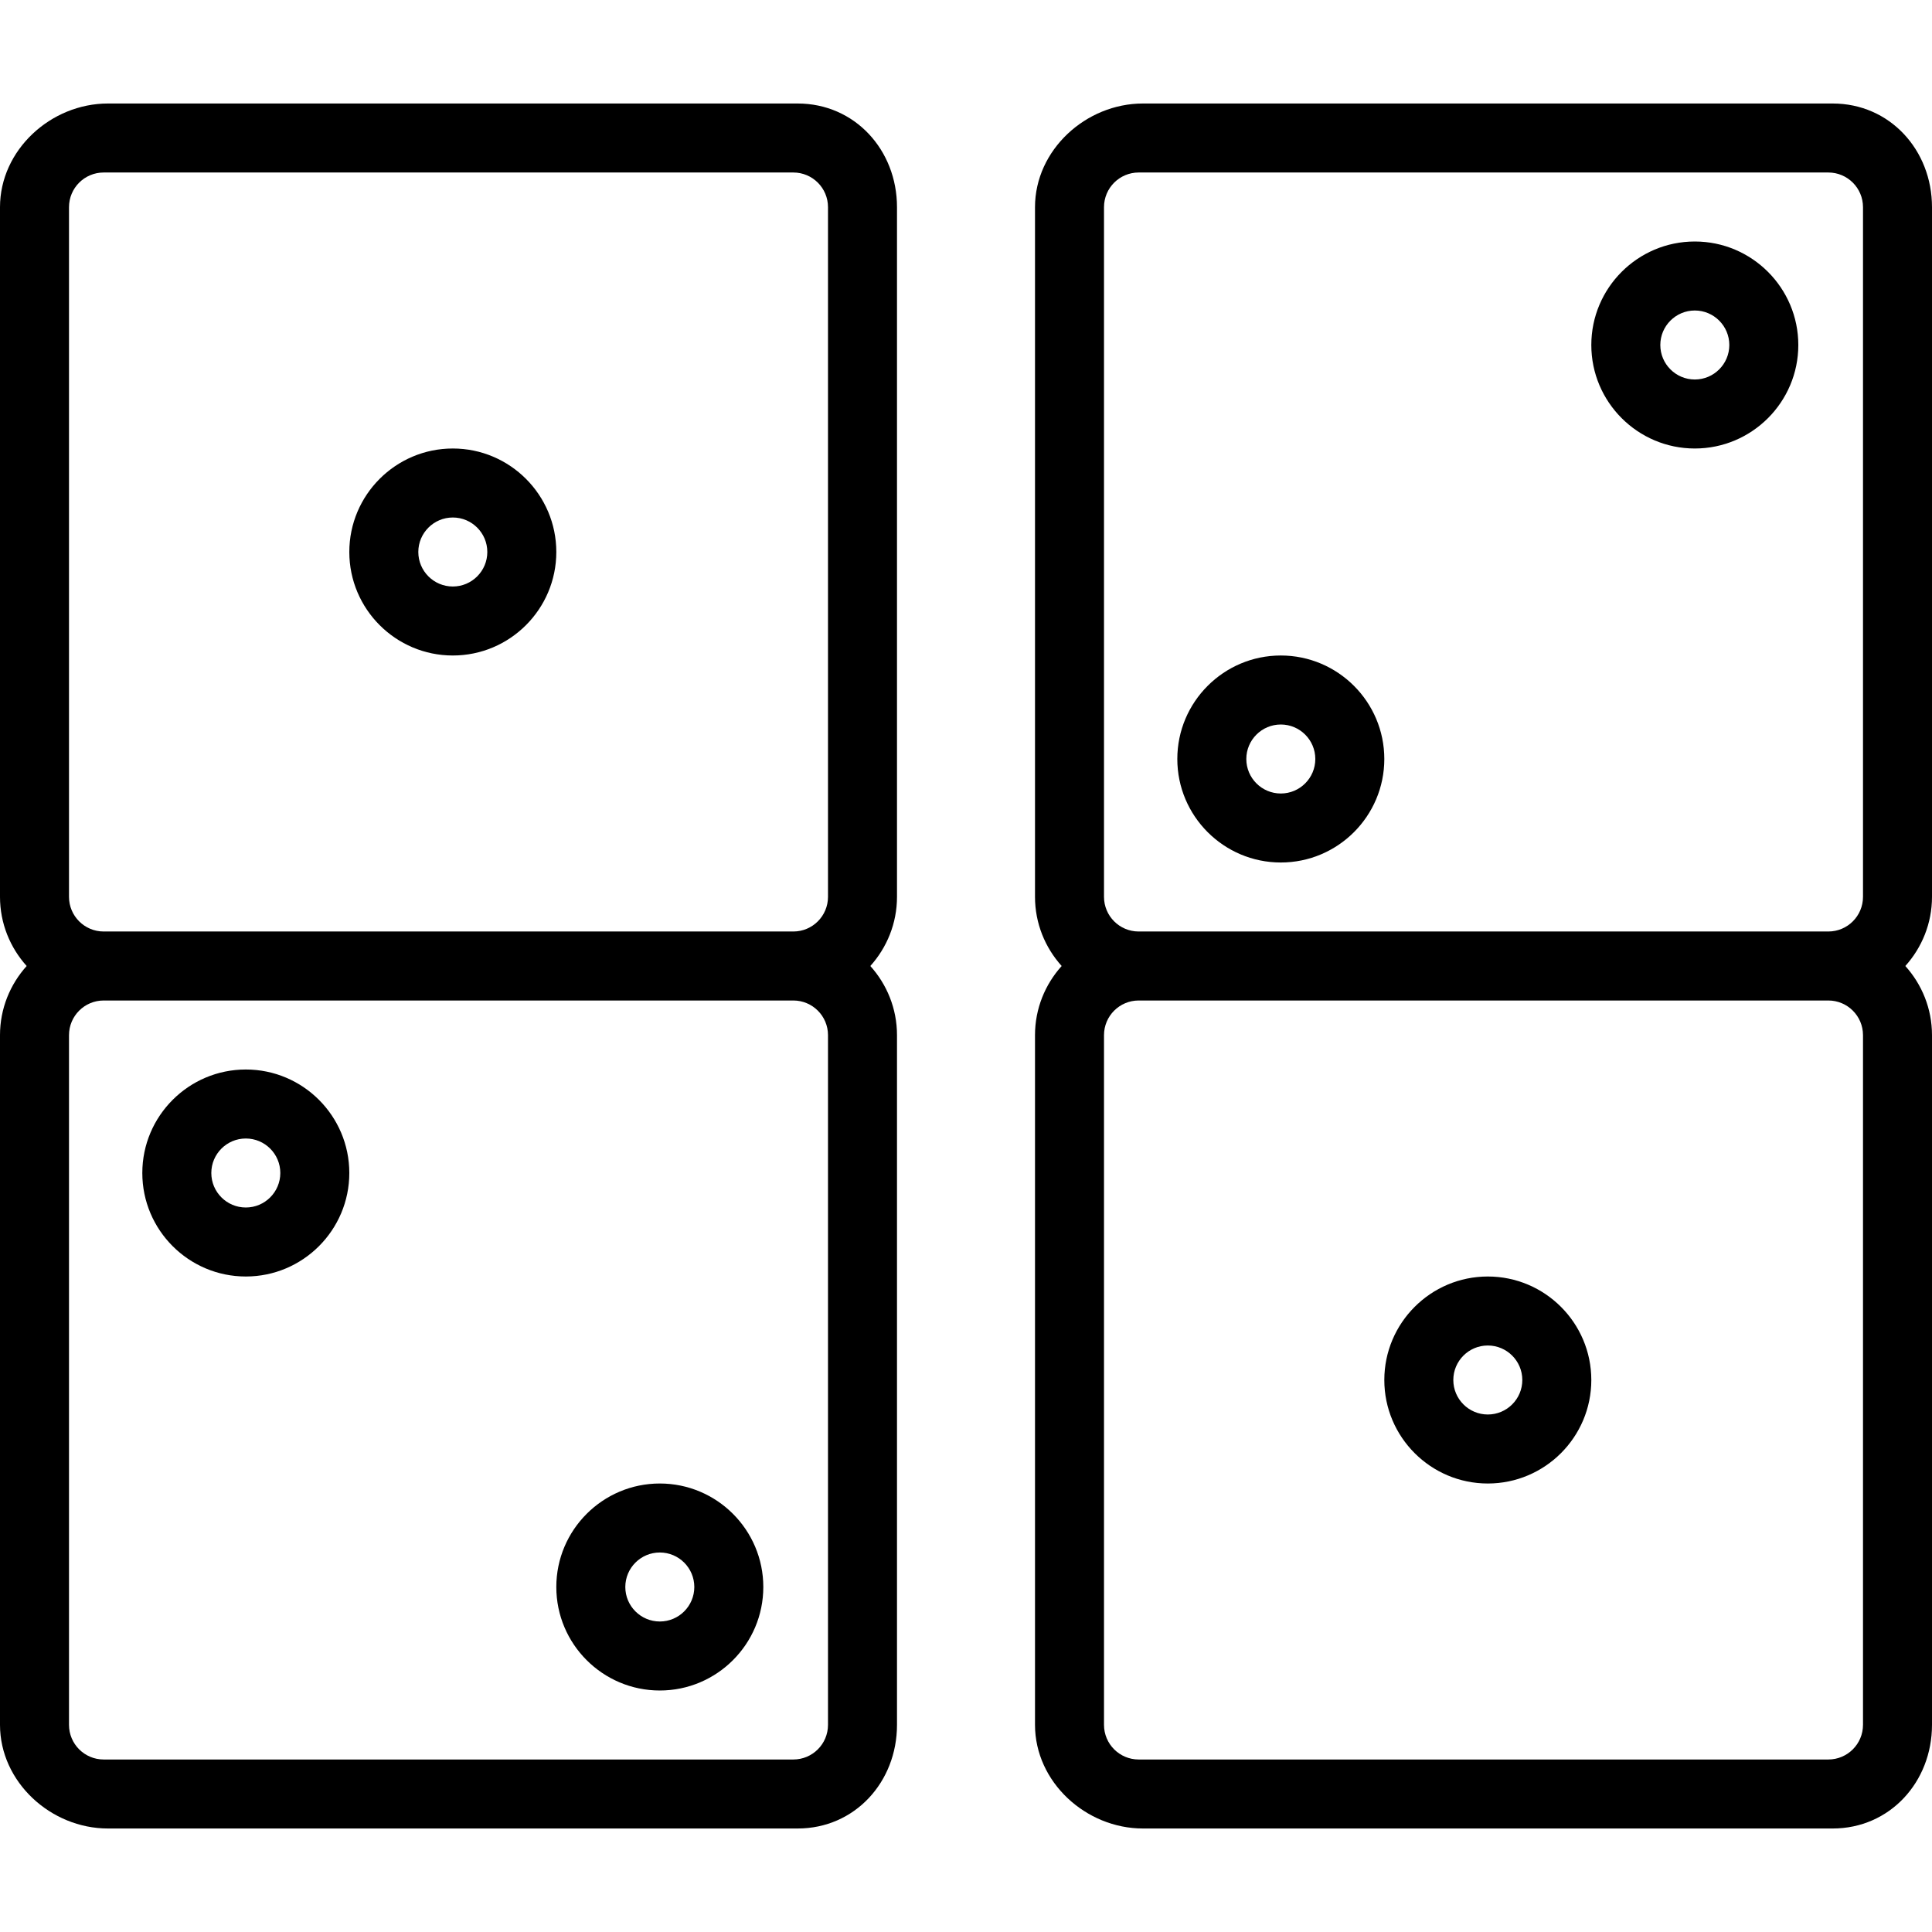
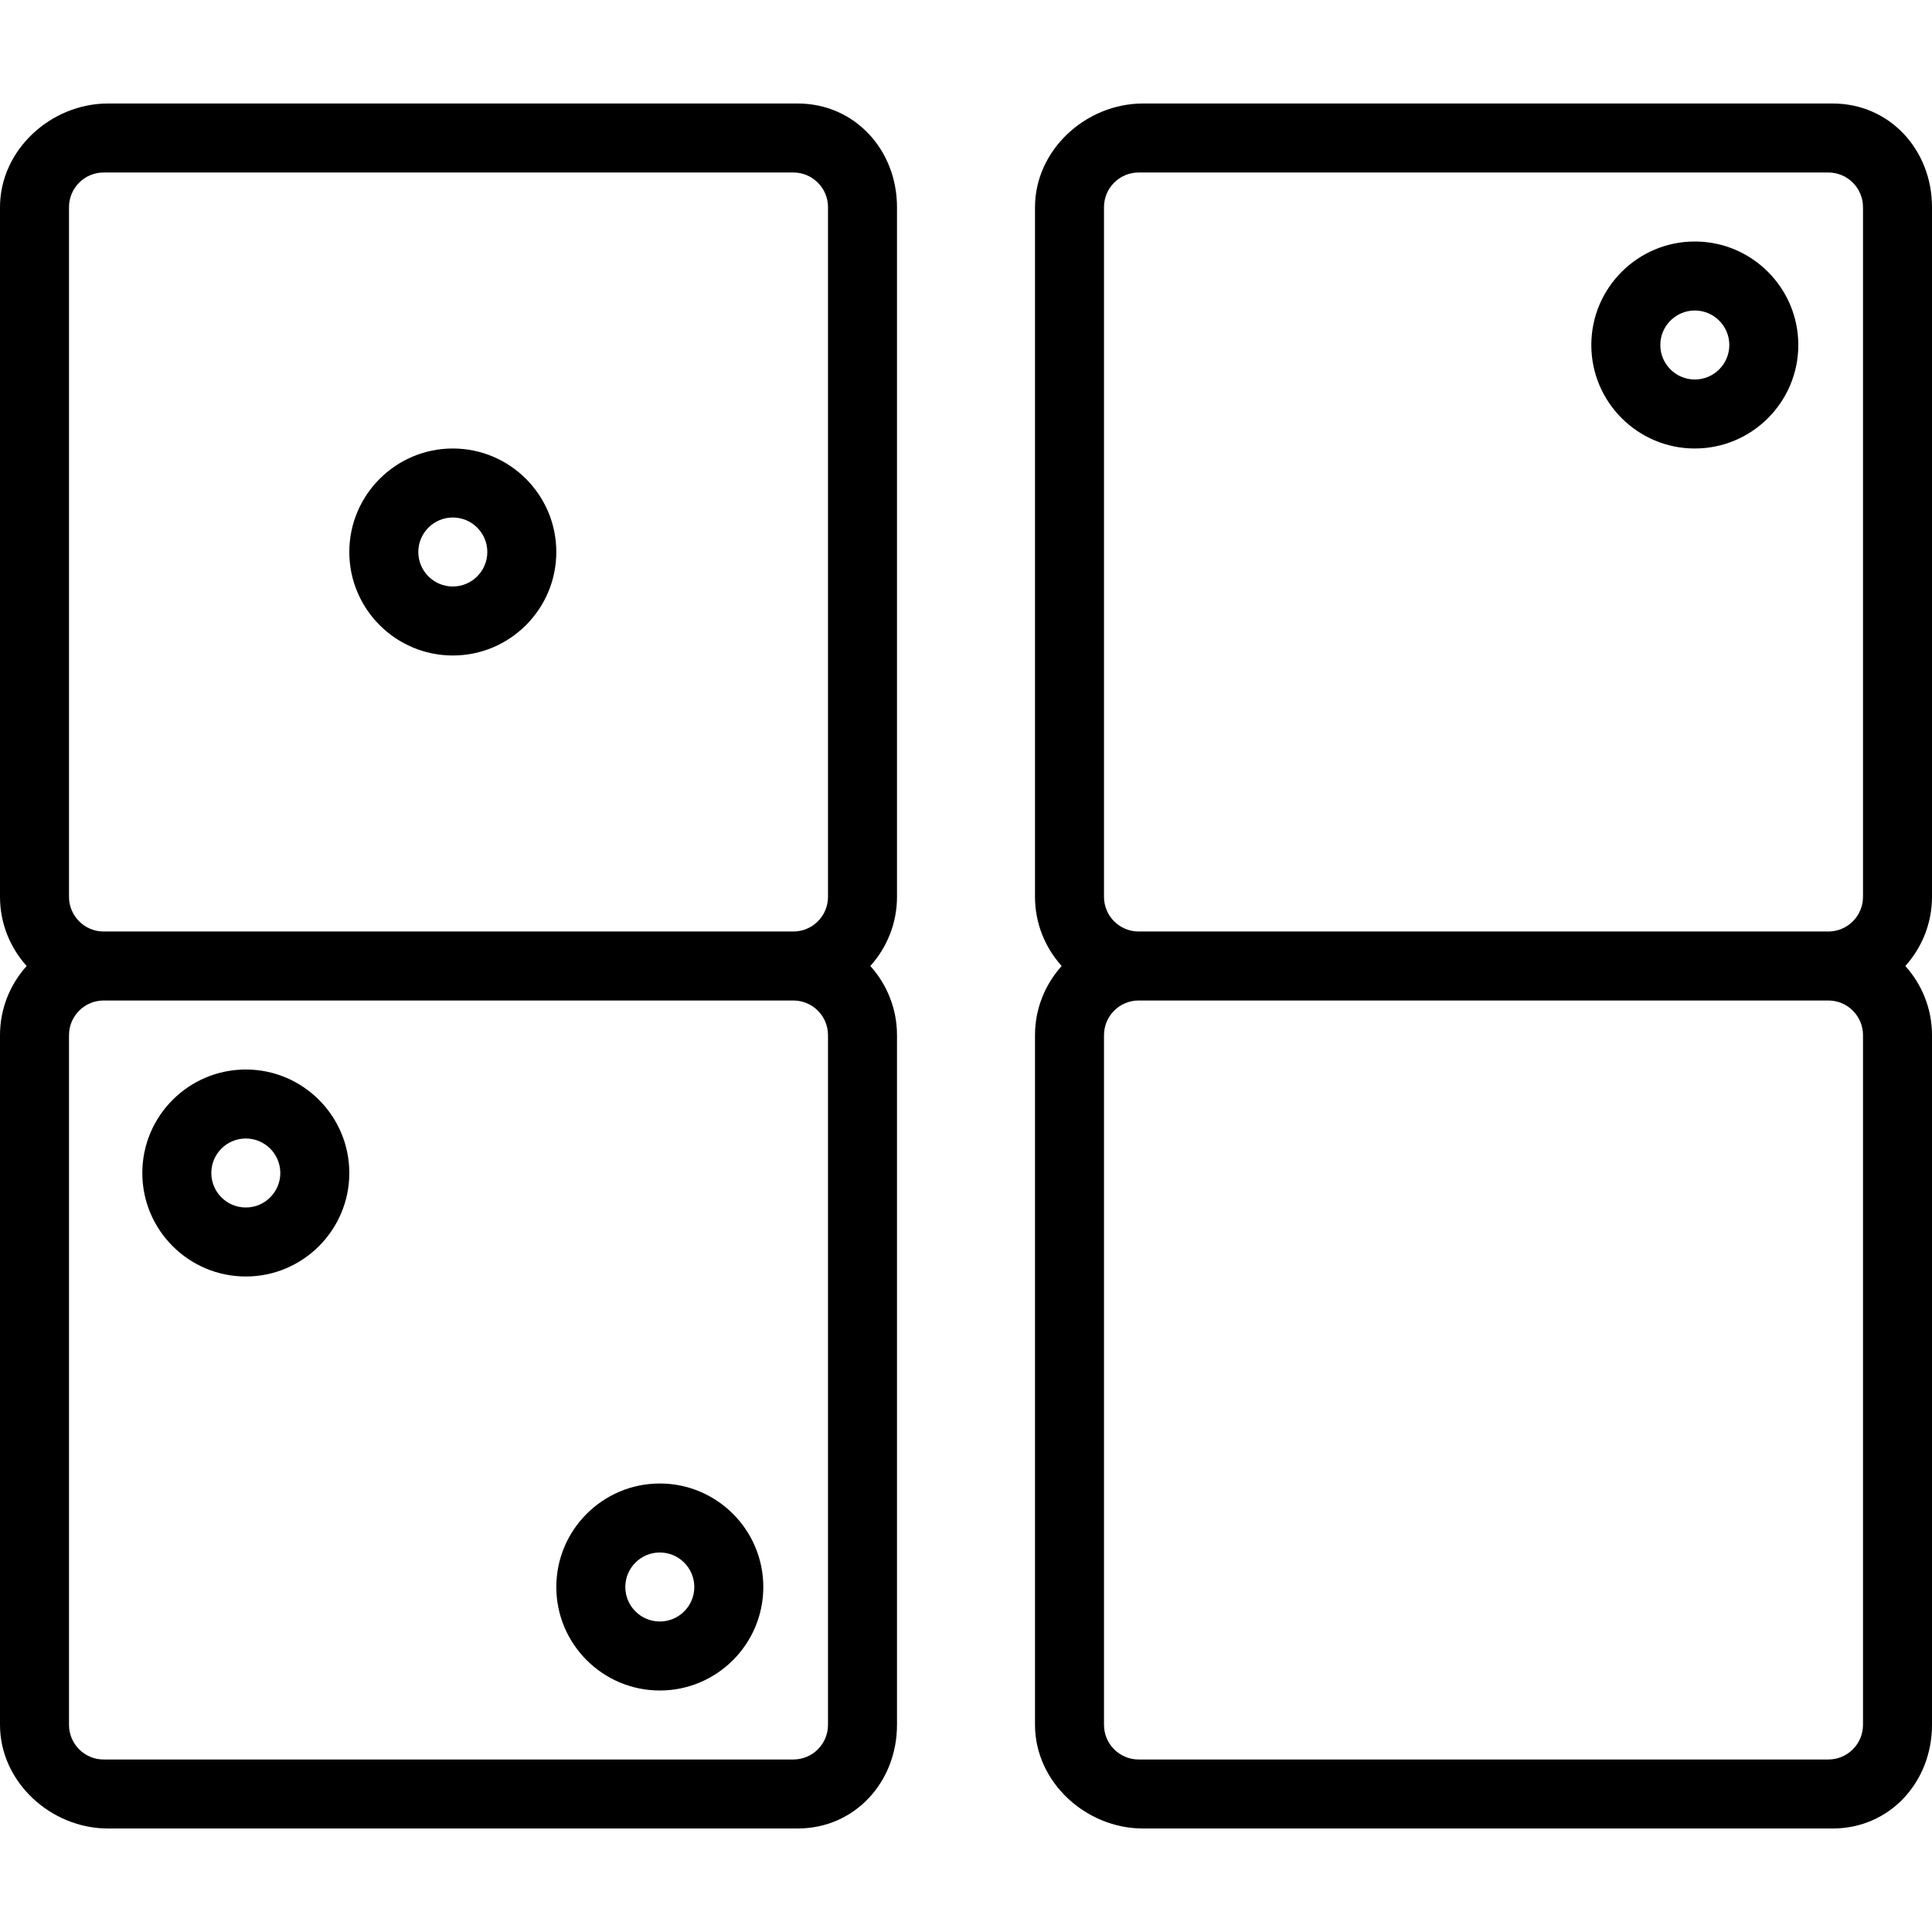
<svg xmlns="http://www.w3.org/2000/svg" version="1.1" id="Layer_1" x="0px" y="0px" viewBox="0 0 512 512" style="enable-background:new 0 0 512 512;" xml:space="preserve">
  <g>
    <g>
      <path d="M237.714,54.903c0-15.149-11.181-27.474-26.33-27.474H28.616C13.466,27.429,0,39.753,0,54.903V237.67    c0,7.047,2.69,13.462,7.067,18.33C2.69,260.868,0,267.283,0,274.33v182.768c0,15.15,13.466,27.473,28.616,27.473h182.768    c15.149,0,26.33-12.324,26.33-27.473V274.33c0-7.047-2.69-13.462-7.067-18.33c4.377-4.868,7.067-11.283,7.067-18.33V54.903z     M219.429,457.098c0,5.074-4.114,9.187-9.187,9.187H27.473c-5.074,0-9.187-4.114-9.187-9.187V274.33    c0-5.074,4.114-9.187,9.187-9.187h182.768c5.074,0,9.187,4.114,9.187,9.187V457.098z M219.429,237.669    c0,5.075-4.114,9.189-9.187,9.189H27.473c-5.074,0-9.187-4.114-9.187-9.189V54.903c0-5.075,4.114-9.189,9.187-9.189h182.768    c5.074,0,9.187,4.114,9.187,9.189V237.669z" />
    </g>
  </g>
  <g>
    <g>
      <path d="M512,54.903c0-15.149-11.181-27.474-26.33-27.474H302.902c-15.149,0-28.616,12.325-28.616,27.474V237.67    c0,7.047,2.69,13.462,7.067,18.33c-4.377,4.868-7.067,11.283-7.067,18.33v182.768c0,15.15,13.467,27.473,28.616,27.473H485.67    c15.149,0,26.33-12.324,26.33-27.473V274.33c0-7.047-2.69-13.462-7.067-18.33c4.377-4.868,7.067-11.283,7.067-18.33V54.903z     M493.714,457.098c0,5.074-4.114,9.187-9.187,9.187H301.759c-5.074,0-9.187-4.114-9.187-9.187V274.33    c0-5.074,4.114-9.187,9.187-9.187h182.768c5.074,0,9.187,4.114,9.187,9.187V457.098z M493.714,237.669    c0,5.075-4.114,9.189-9.187,9.189H301.759c-5.074,0-9.187-4.114-9.187-9.189V54.903c0-5.075,4.114-9.189,9.187-9.189h182.768    c5.074,0,9.187,4.114,9.187,9.189V237.669z" />
    </g>
  </g>
  <g>
    <g>
      <path d="M65.143,283.429c-15.125,0-27.429,12.304-27.429,27.429c0,15.125,12.304,27.429,27.429,27.429    c15.125,0,27.429-12.304,27.429-27.429C92.571,295.732,80.268,283.429,65.143,283.429z M65.143,320C60.1,320,56,315.9,56,310.857    c0-5.042,4.1-9.143,9.143-9.143c5.042,0,9.143,4.1,9.143,9.143C74.286,315.9,70.185,320,65.143,320z" />
    </g>
  </g>
  <g>
    <g>
-       <path d="M339.429,173.714c-15.125,0-27.429,12.305-27.429,27.429c0,15.124,12.304,27.429,27.429,27.429    s27.429-12.305,27.429-27.429C366.857,186.019,354.554,173.714,339.429,173.714z M339.429,210.286    c-5.043,0-9.143-4.102-9.143-9.143c0-5.041,4.1-9.143,9.143-9.143s9.143,4.102,9.143,9.143    C348.571,206.184,344.471,210.286,339.429,210.286z" />
-     </g>
+       </g>
  </g>
  <g>
    <g>
      <path d="M120,118.857c-15.125,0-27.429,12.305-27.429,27.429s12.304,27.429,27.429,27.429c15.125,0,27.429-12.305,27.429-27.429    S135.125,118.857,120,118.857z M120,155.429c-5.042,0-9.143-4.102-9.143-9.143s4.1-9.143,9.143-9.143    c5.043,0,9.143,4.102,9.143,9.143S125.043,155.429,120,155.429z" />
    </g>
  </g>
  <g>
    <g>
-       <path d="M394.286,338.286c-15.125,0-27.429,12.304-27.429,27.429c0,15.125,12.304,27.429,27.429,27.429    c15.125,0,27.429-12.304,27.429-27.429C421.714,350.589,409.411,338.286,394.286,338.286z M394.286,374.857    c-5.042,0-9.143-4.1-9.143-9.143c0-5.043,4.1-9.143,9.143-9.143c5.043,0,9.143,4.1,9.143,9.143    C403.429,370.757,399.328,374.857,394.286,374.857z" />
-     </g>
+       </g>
  </g>
  <g>
    <g>
      <path d="M449.143,64c-15.125,0-27.429,12.305-27.429,27.429c0,15.124,12.304,27.429,27.429,27.429    c15.125,0,27.429-12.305,27.429-27.429C476.571,76.305,464.268,64,449.143,64z M449.143,100.571c-5.043,0-9.143-4.102-9.143-9.143    c0-5.041,4.1-9.143,9.143-9.143c5.042,0,9.143,4.102,9.143,9.143C458.286,96.47,454.185,100.571,449.143,100.571z" />
    </g>
  </g>
  <g>
    <g>
      <path d="M174.857,393.143c-15.125,0-27.429,12.304-27.429,27.429c0,15.125,12.304,27.429,27.429,27.429    c15.125,0,27.429-12.304,27.429-27.429C202.286,405.446,189.982,393.143,174.857,393.143z M174.857,429.714    c-5.043,0-9.143-4.1-9.143-9.143c0-5.042,4.1-9.143,9.143-9.143c5.042,0,9.143,4.1,9.143,9.143    C184,425.614,179.9,429.714,174.857,429.714z" />
    </g>
  </g>
  <g>
</g>
  <g>
</g>
  <g>
</g>
  <g>
</g>
  <g>
</g>
  <g>
</g>
  <g>
</g>
  <g>
</g>
  <g>
</g>
  <g>
</g>
  <g>
</g>
  <g>
</g>
  <g>
</g>
  <g>
</g>
  <g>
</g>
</svg>